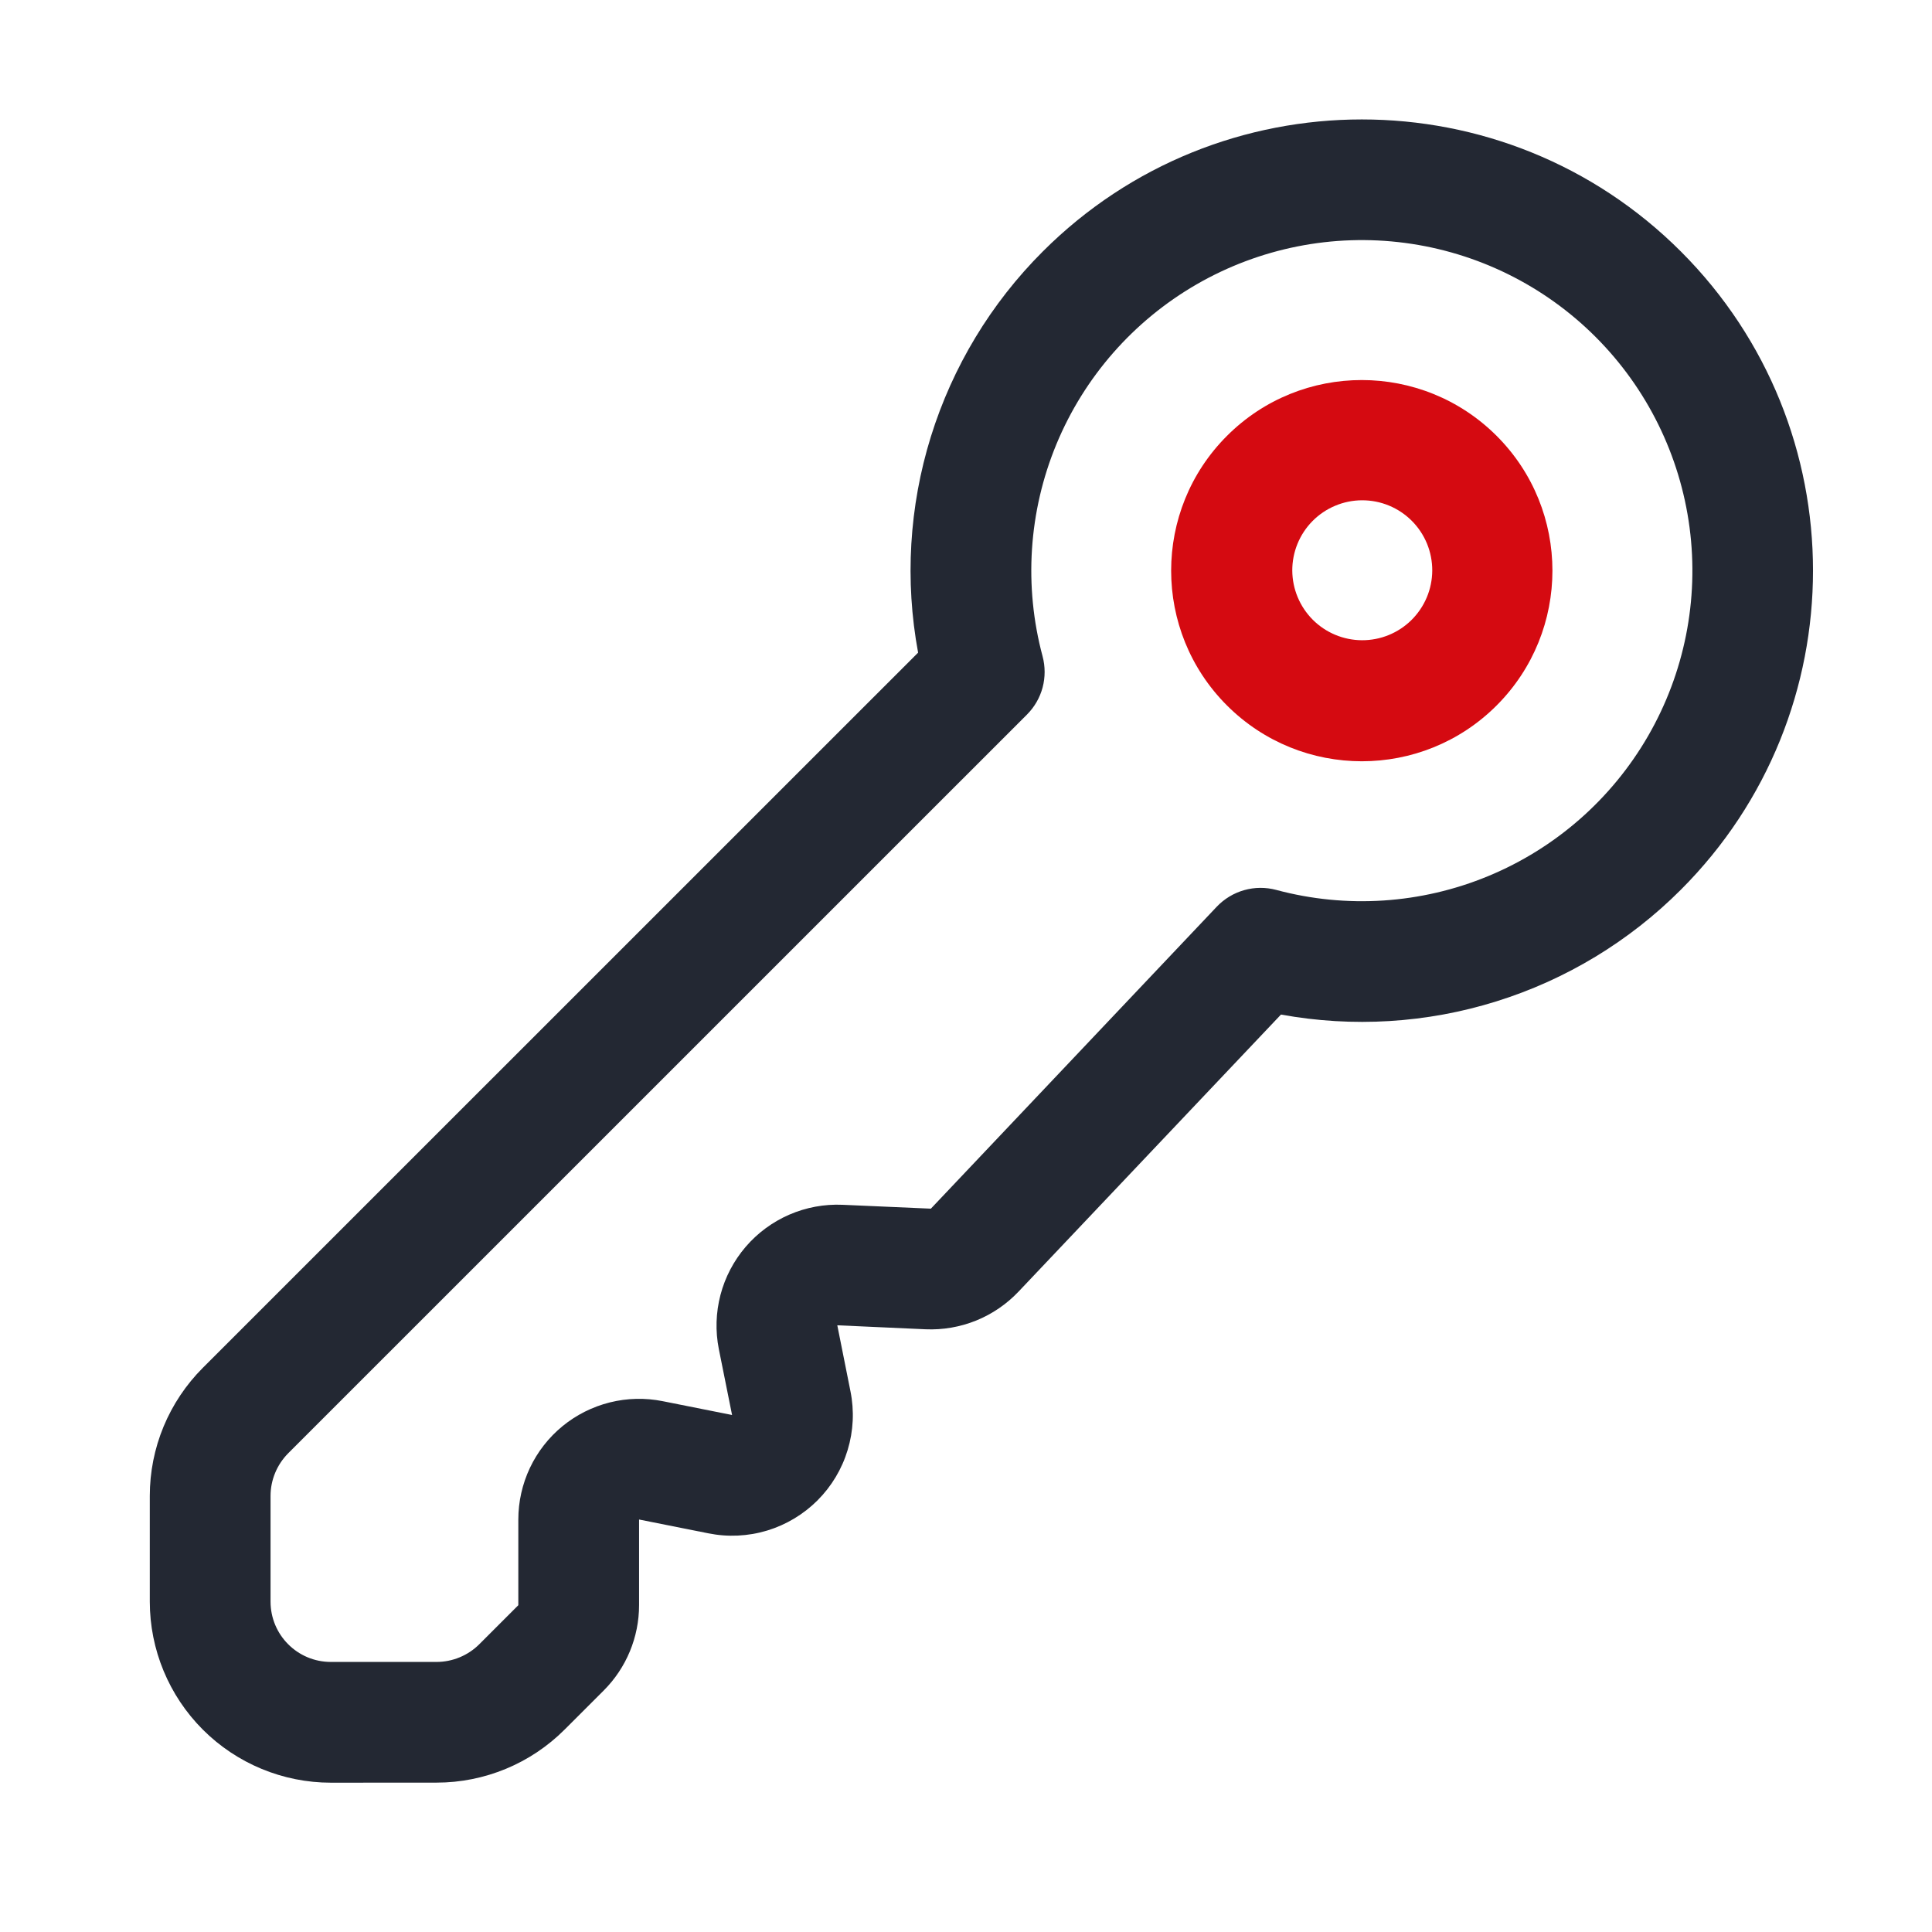
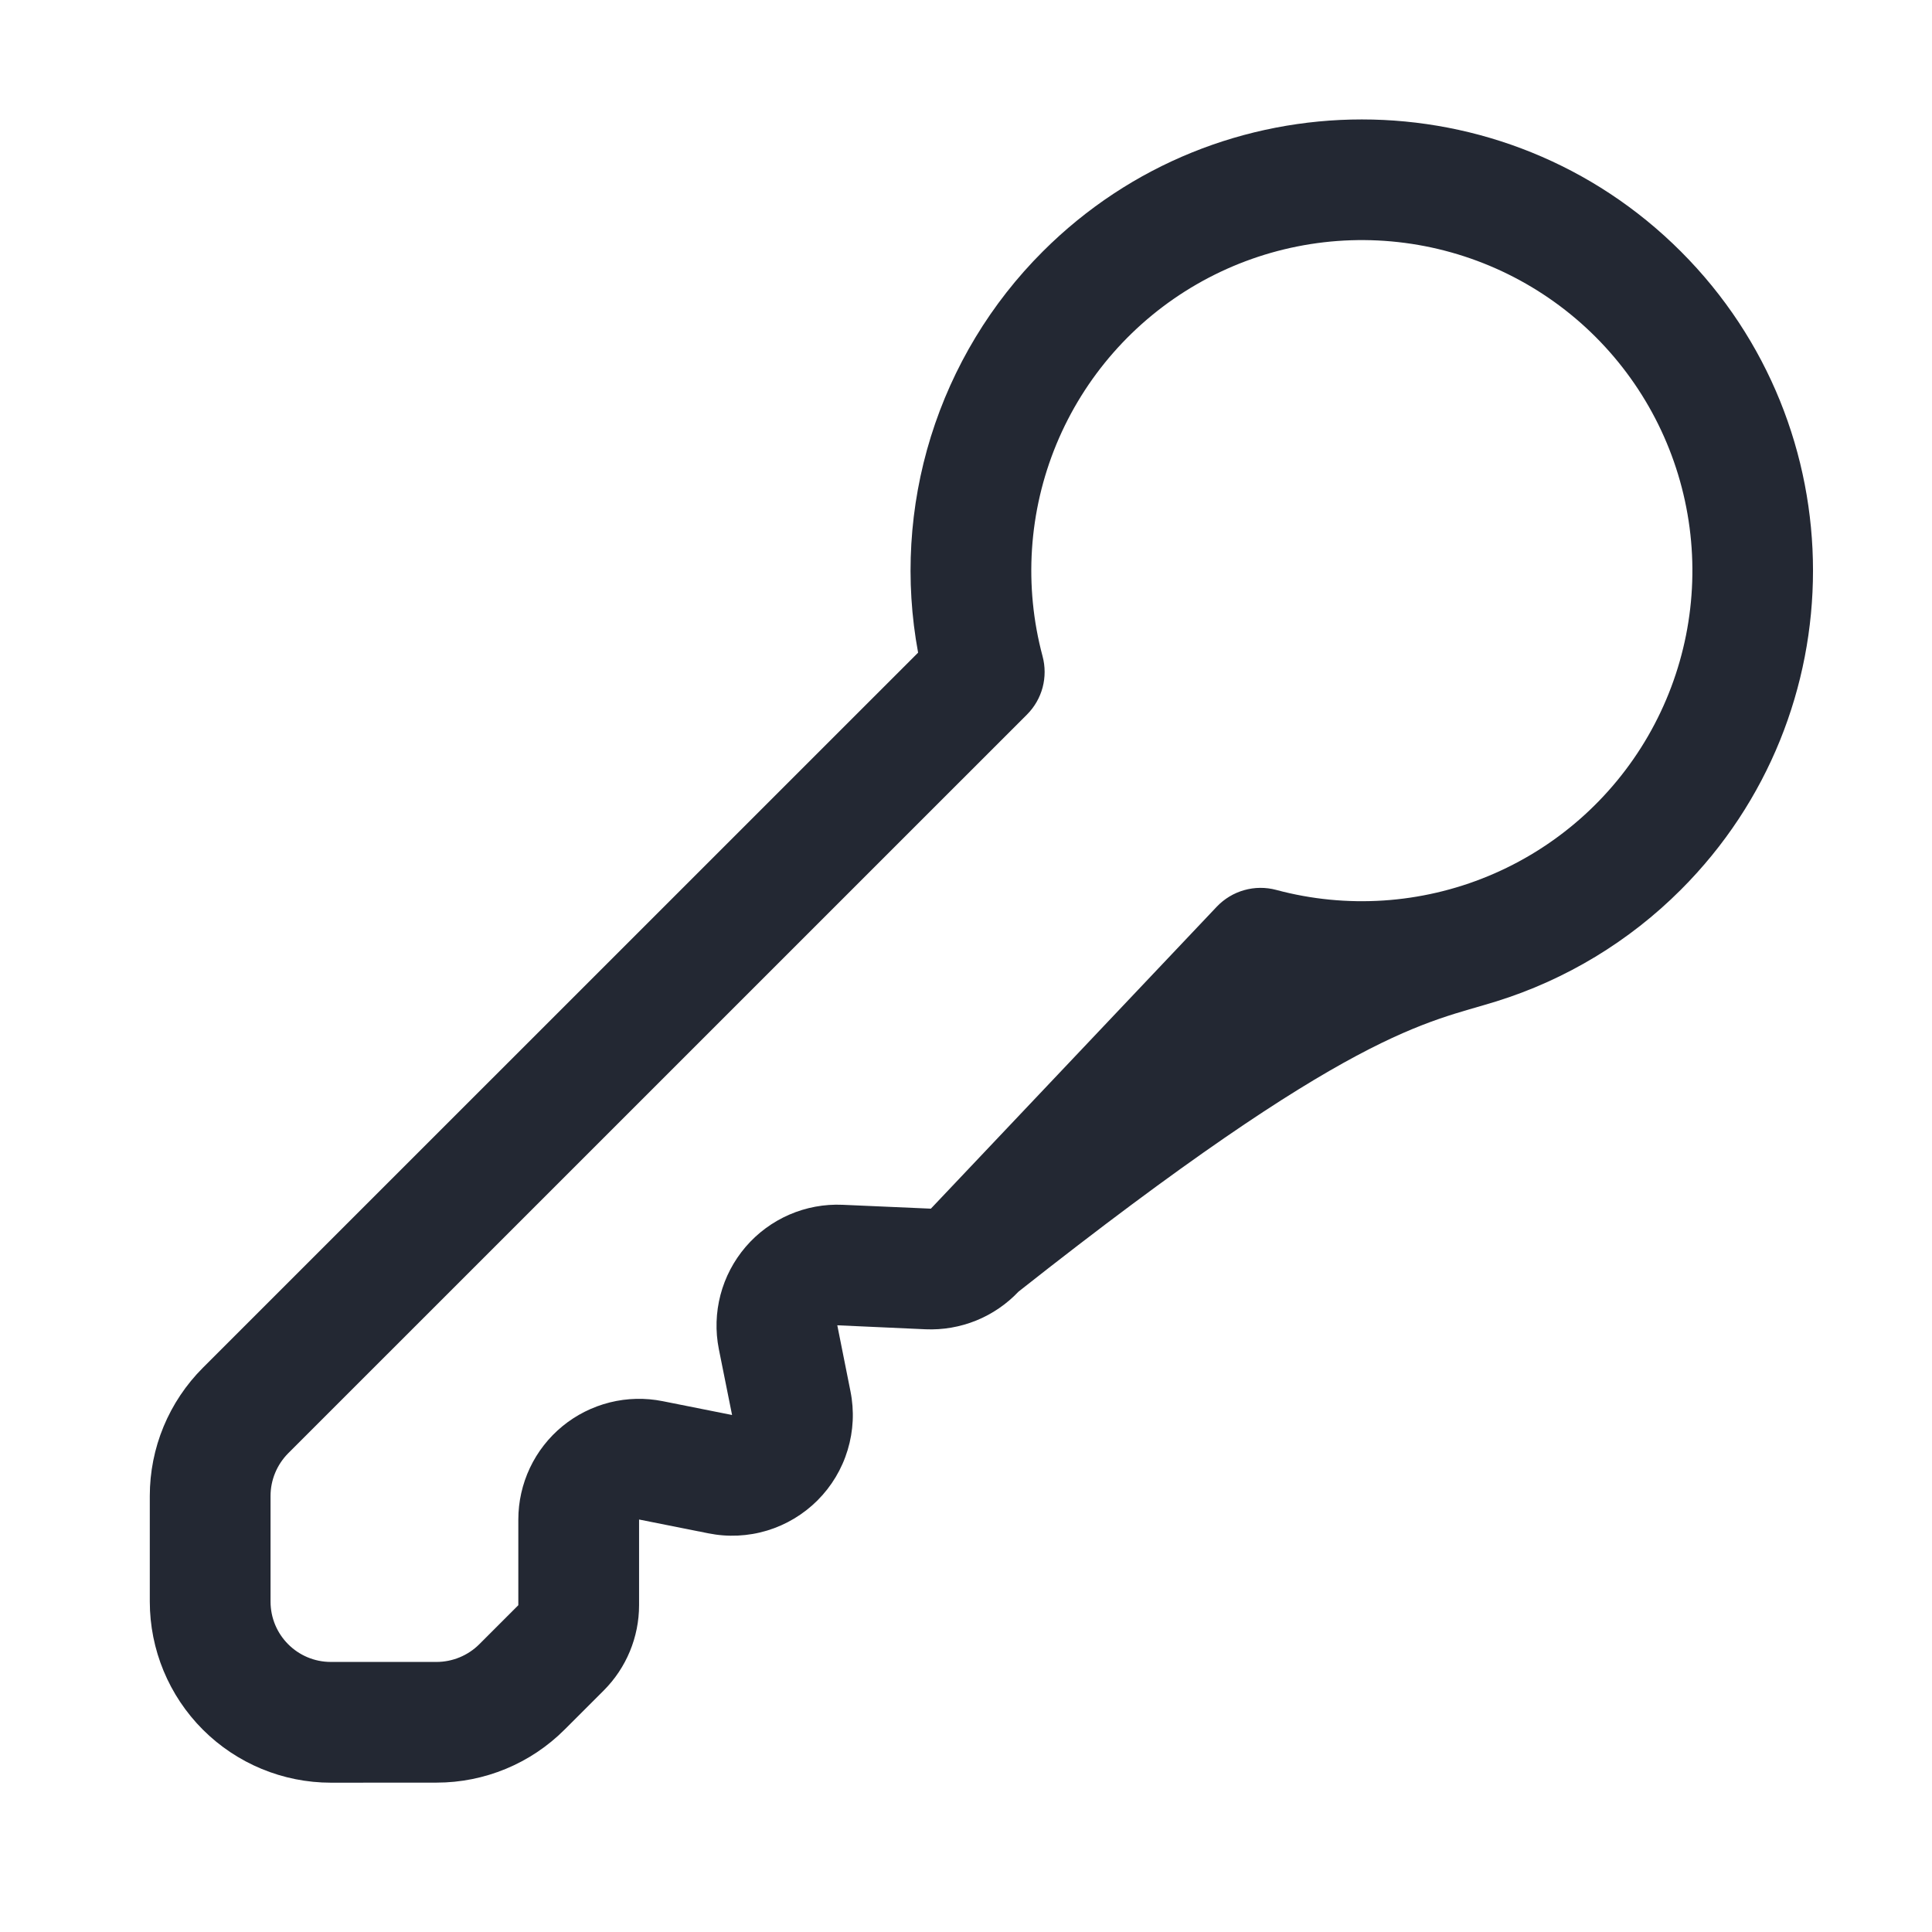
<svg xmlns="http://www.w3.org/2000/svg" width="60" height="60" viewBox="0 0 60 60" fill="none">
-   <path fill-rule="evenodd" clip-rule="evenodd" d="M28.512 20.269L6.3 42.478C5.778 43 5.363 43.621 5.08 44.303C4.797 44.986 4.652 45.718 4.652 46.457V49.738C4.652 51.23 5.245 52.661 6.3 53.716C7.355 54.77 8.786 55.363 10.277 55.363L13.559 55.361C15.049 55.361 16.48 54.769 17.535 53.713L18.749 52.5C19.452 51.797 19.847 50.843 19.847 49.849V47.19L22 47.619C22.605 47.741 23.231 47.712 23.823 47.533C24.414 47.354 24.951 47.032 25.388 46.596C25.825 46.159 26.147 45.621 26.325 45.03C26.504 44.439 26.534 43.813 26.412 43.208L26.003 41.158C26.972 41.201 28.028 41.252 28.744 41.282C29.281 41.305 29.817 41.212 30.315 41.011C30.813 40.809 31.262 40.502 31.632 40.112L39.782 31.508C42.012 31.915 44.307 31.775 46.47 31.099C48.634 30.424 50.601 29.233 52.202 27.63C57.672 22.161 57.672 13.281 52.202 7.811C46.733 2.342 37.853 2.342 32.384 7.811C30.776 9.417 29.584 11.39 28.909 13.56C28.235 15.729 28.098 18.031 28.512 20.265V20.269ZM28.909 37.536L26.168 37.416C25.6 37.391 25.034 37.496 24.512 37.722C23.991 37.949 23.527 38.29 23.157 38.722C22.787 39.154 22.519 39.664 22.375 40.214C22.231 40.764 22.213 41.339 22.324 41.897L22.735 43.944L20.582 43.515C20.038 43.406 19.477 43.419 18.939 43.553C18.4 43.688 17.898 43.94 17.469 44.291C17.04 44.643 16.694 45.086 16.457 45.587C16.22 46.089 16.097 46.637 16.097 47.192V49.851L14.884 51.064C14.532 51.415 14.054 51.612 13.557 51.613H10.275C9.24 51.613 8.402 50.775 8.402 49.738V46.457C8.402 45.962 8.601 45.484 8.952 45.131L31.894 22.191C32.127 21.958 32.294 21.668 32.379 21.351C32.463 21.033 32.463 20.699 32.378 20.381C31.793 18.198 31.944 15.883 32.808 13.795C33.673 11.707 35.202 9.963 37.16 8.832C39.117 7.702 41.392 7.249 43.633 7.544C45.873 7.839 47.954 8.865 49.552 10.463C51.15 12.061 52.176 14.142 52.471 16.383C52.766 18.623 52.313 20.899 51.183 22.856C50.053 24.813 48.308 26.343 46.22 27.207C44.132 28.072 41.817 28.223 39.634 27.637C39.308 27.55 38.965 27.552 38.64 27.644C38.316 27.735 38.022 27.913 37.789 28.157L28.909 37.536Z" fill="#232833" />
-   <path fill-rule="evenodd" clip-rule="evenodd" d="M38.105 13.536C35.793 15.846 35.793 19.599 38.105 21.909C40.417 24.219 44.169 24.221 46.479 21.909C48.789 19.598 48.791 15.846 46.479 13.536C44.167 11.226 40.415 11.224 38.105 13.536ZM40.756 16.187C40.958 15.982 41.197 15.819 41.462 15.708C41.726 15.596 42.01 15.538 42.297 15.537C42.585 15.536 42.869 15.591 43.135 15.701C43.4 15.81 43.641 15.971 43.844 16.174C44.047 16.377 44.208 16.619 44.317 16.884C44.426 17.15 44.481 17.434 44.48 17.721C44.478 18.009 44.42 18.293 44.308 18.557C44.196 18.821 44.032 19.061 43.828 19.262C43.418 19.663 42.868 19.886 42.295 19.883C41.722 19.88 41.174 19.651 40.769 19.246C40.364 18.84 40.136 18.292 40.133 17.719C40.131 17.146 40.355 16.596 40.756 16.187Z" fill="#D50A11" />
+   <path fill-rule="evenodd" clip-rule="evenodd" d="M28.512 20.269L6.3 42.478C5.778 43 5.363 43.621 5.08 44.303C4.797 44.986 4.652 45.718 4.652 46.457V49.738C4.652 51.23 5.245 52.661 6.3 53.716C7.355 54.77 8.786 55.363 10.277 55.363L13.559 55.361C15.049 55.361 16.48 54.769 17.535 53.713L18.749 52.5C19.452 51.797 19.847 50.843 19.847 49.849V47.19L22 47.619C22.605 47.741 23.231 47.712 23.823 47.533C24.414 47.354 24.951 47.032 25.388 46.596C25.825 46.159 26.147 45.621 26.325 45.03C26.504 44.439 26.534 43.813 26.412 43.208L26.003 41.158C26.972 41.201 28.028 41.252 28.744 41.282C29.281 41.305 29.817 41.212 30.315 41.011C30.813 40.809 31.262 40.502 31.632 40.112C42.012 31.915 44.307 31.775 46.47 31.099C48.634 30.424 50.601 29.233 52.202 27.63C57.672 22.161 57.672 13.281 52.202 7.811C46.733 2.342 37.853 2.342 32.384 7.811C30.776 9.417 29.584 11.39 28.909 13.56C28.235 15.729 28.098 18.031 28.512 20.265V20.269ZM28.909 37.536L26.168 37.416C25.6 37.391 25.034 37.496 24.512 37.722C23.991 37.949 23.527 38.29 23.157 38.722C22.787 39.154 22.519 39.664 22.375 40.214C22.231 40.764 22.213 41.339 22.324 41.897L22.735 43.944L20.582 43.515C20.038 43.406 19.477 43.419 18.939 43.553C18.4 43.688 17.898 43.94 17.469 44.291C17.04 44.643 16.694 45.086 16.457 45.587C16.22 46.089 16.097 46.637 16.097 47.192V49.851L14.884 51.064C14.532 51.415 14.054 51.612 13.557 51.613H10.275C9.24 51.613 8.402 50.775 8.402 49.738V46.457C8.402 45.962 8.601 45.484 8.952 45.131L31.894 22.191C32.127 21.958 32.294 21.668 32.379 21.351C32.463 21.033 32.463 20.699 32.378 20.381C31.793 18.198 31.944 15.883 32.808 13.795C33.673 11.707 35.202 9.963 37.16 8.832C39.117 7.702 41.392 7.249 43.633 7.544C45.873 7.839 47.954 8.865 49.552 10.463C51.15 12.061 52.176 14.142 52.471 16.383C52.766 18.623 52.313 20.899 51.183 22.856C50.053 24.813 48.308 26.343 46.22 27.207C44.132 28.072 41.817 28.223 39.634 27.637C39.308 27.55 38.965 27.552 38.64 27.644C38.316 27.735 38.022 27.913 37.789 28.157L28.909 37.536Z" fill="#232833" />
</svg>